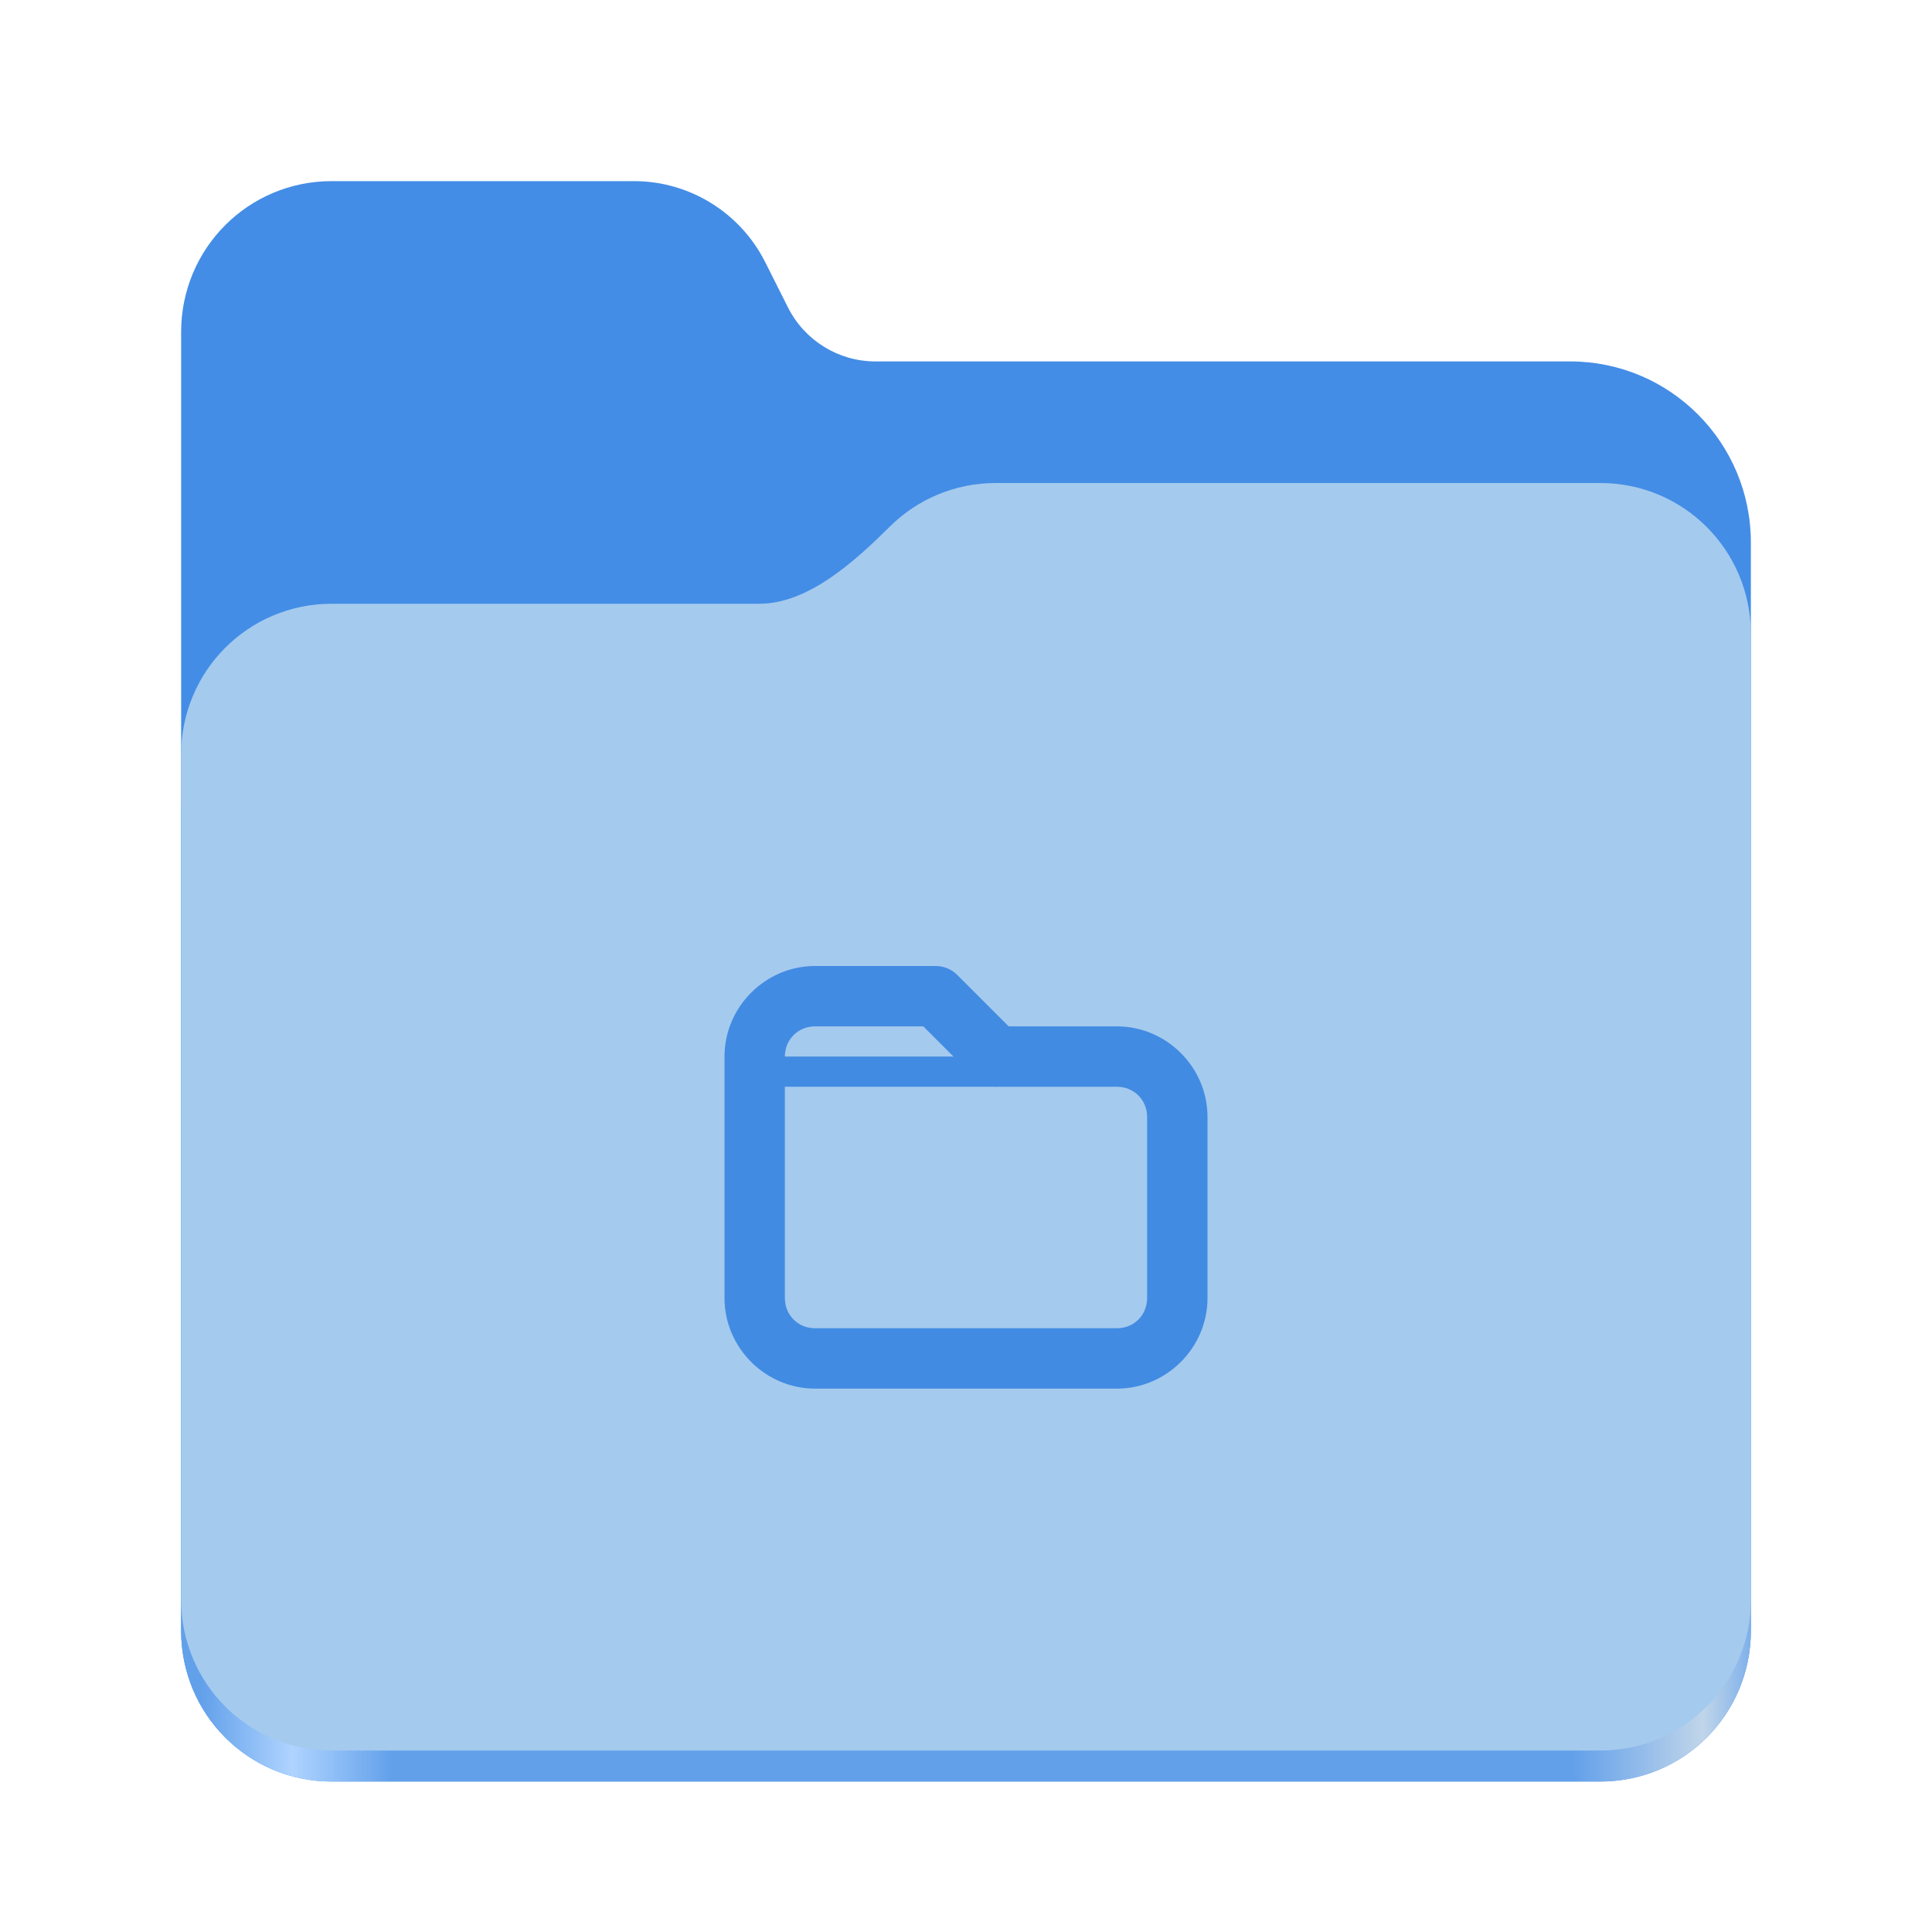
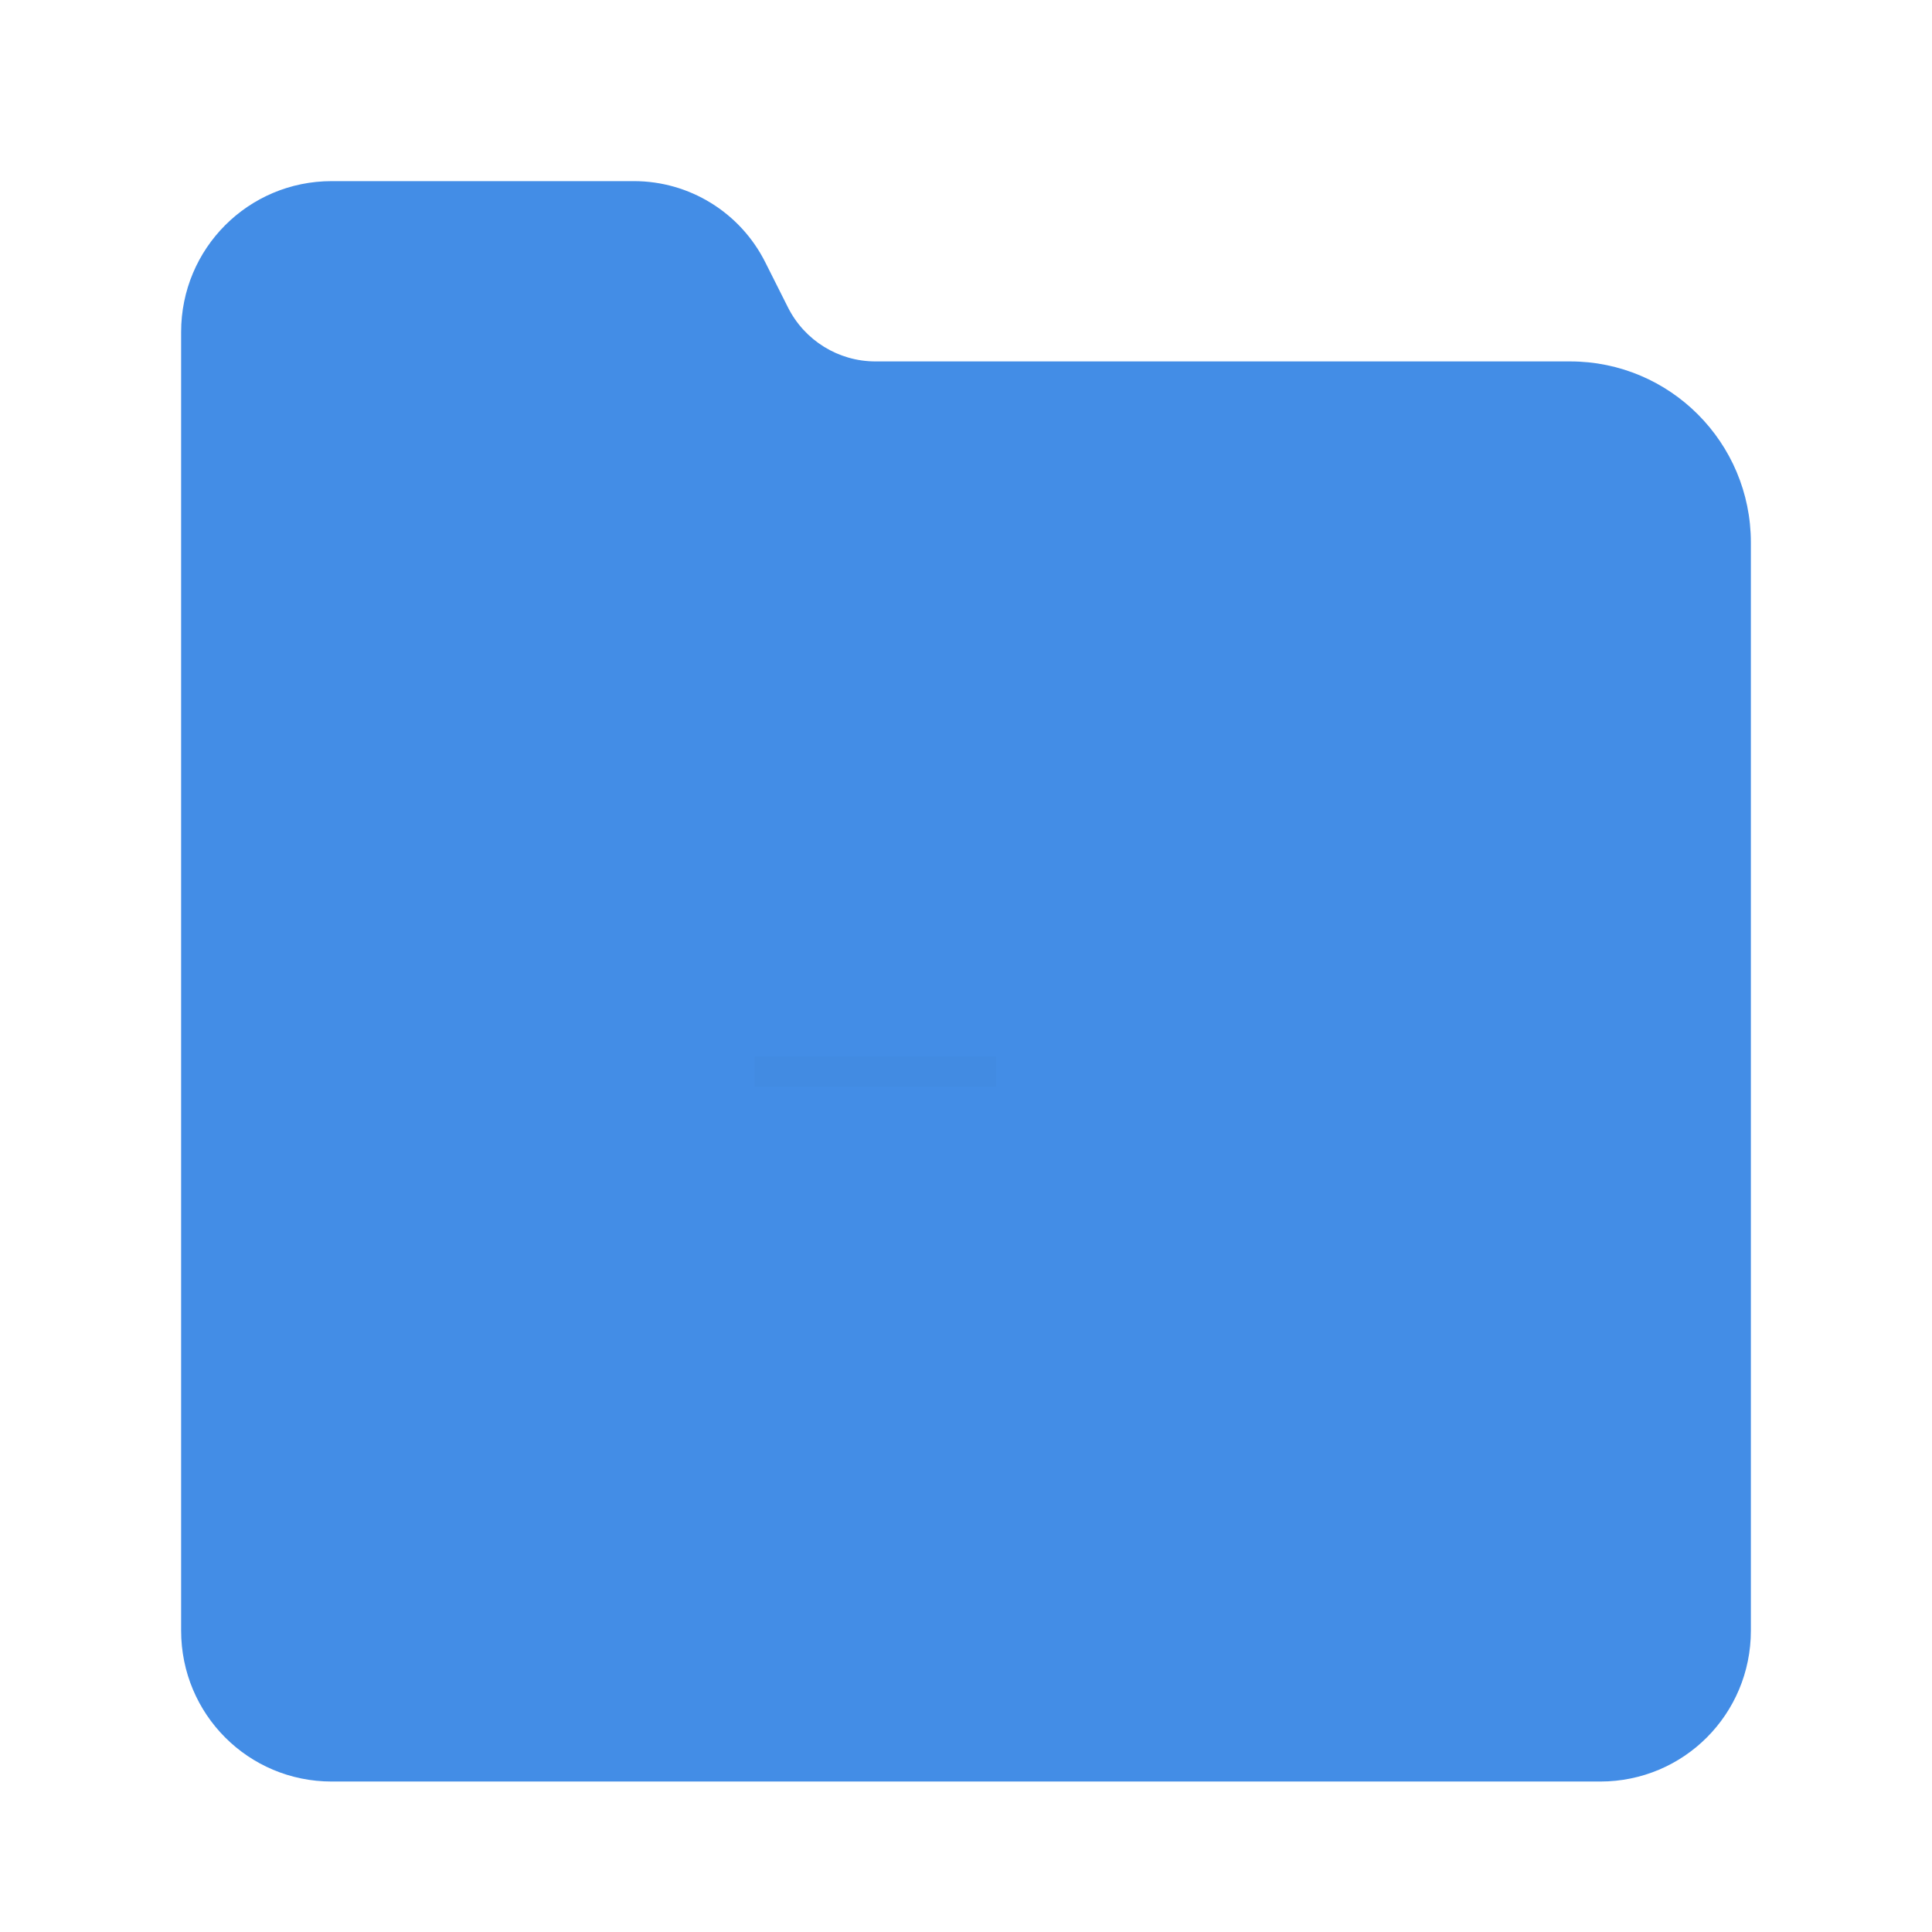
<svg xmlns="http://www.w3.org/2000/svg" height="128px" viewBox="0 0 128 128" width="128px">
  <linearGradient id="a" gradientTransform="matrix(0.455 0 0 0.456 -1210.292 616.173)" gradientUnits="userSpaceOnUse" x1="2689.252" x2="2918.07" y1="-1106.803" y2="-1106.803">
    <stop offset="0" stop-color="#62a0ea" />
    <stop offset="0.058" stop-color="#afd4ff" />
    <stop offset="0.122" stop-color="#62a0ea" />
    <stop offset="0.873" stop-color="#62a0ea" />
    <stop offset="0.956" stop-color="#c0d5ea" />
    <stop offset="1" stop-color="#62a0ea" />
  </linearGradient>
  <path d="m 21.977 12 c -5.527 0 -9.977 4.461 -9.977 10 v 86.031 c 0 5.543 4.449 10 9.977 10 h 84.043 c 5.531 0 9.98 -4.457 9.98 -10 v -72.086 c 0 -6.629 -5.359 -12 -11.973 -12 h -46.027 c -2.453 0 -4.695 -1.387 -5.797 -3.582 l -1.504 -2.992 c -1.656 -3.293 -5.02 -5.371 -8.699 -5.371 z m 0 0" fill="#438de6" />
-   <path d="m 65.977 36 c -2.746 0 -5.227 1.102 -7.027 2.891 c -2.273 2.254 -5.383 5.109 -8.633 5.109 h -28.34 c -5.527 0 -9.977 4.461 -9.977 10 v 54.031 c 0 5.543 4.449 10 9.977 10 h 84.043 c 5.531 0 9.98 -4.457 9.98 -10 v -62.031 c 0 -5.539 -4.449 -10 -9.98 -10 z m 0 0" fill="url(#a)" />
-   <path d="m 65.977 32 c -2.746 0 -5.227 1.102 -7.027 2.891 c -2.273 2.254 -5.383 5.109 -8.633 5.109 h -28.34 c -5.527 0 -9.977 4.461 -9.977 10 v 55.977 c 0 5.539 4.449 10 9.977 10 h 84.043 c 5.531 0 9.98 -4.461 9.98 -10 v -63.977 c 0 -5.539 -4.449 -10 -9.98 -10 z m 0 0" fill="#a4caee" />
  <g fill="#428be2">
    <path d="m 50 70 v 2 h 16 v -2 z m 0 0" />
-     <path d="m 54 64 c -3.289 0 -6 2.711 -6 6 v 16 c 0 3.289 2.711 6 6 6 h 20 c 3.289 0 6 -2.711 6 -6 v -12 c 0 -3.289 -2.711 -6 -6 -6 h -7.172 l -3.414 -3.414 c -0.375 -0.375 -0.883 -0.586 -1.414 -0.586 z m 0 4 h 7.172 l 3.414 3.414 c 0.375 0.375 0.883 0.586 1.414 0.586 h 8 c 1.125 0 2 0.875 2 2 v 12 c 0 1.133 -0.875 2 -2 2 h -20 c -1.125 0 -2 -0.867 -2 -2 v -16 c 0 -1.125 0.875 -2 2 -2 z m 0 0" />
  </g>
</svg>